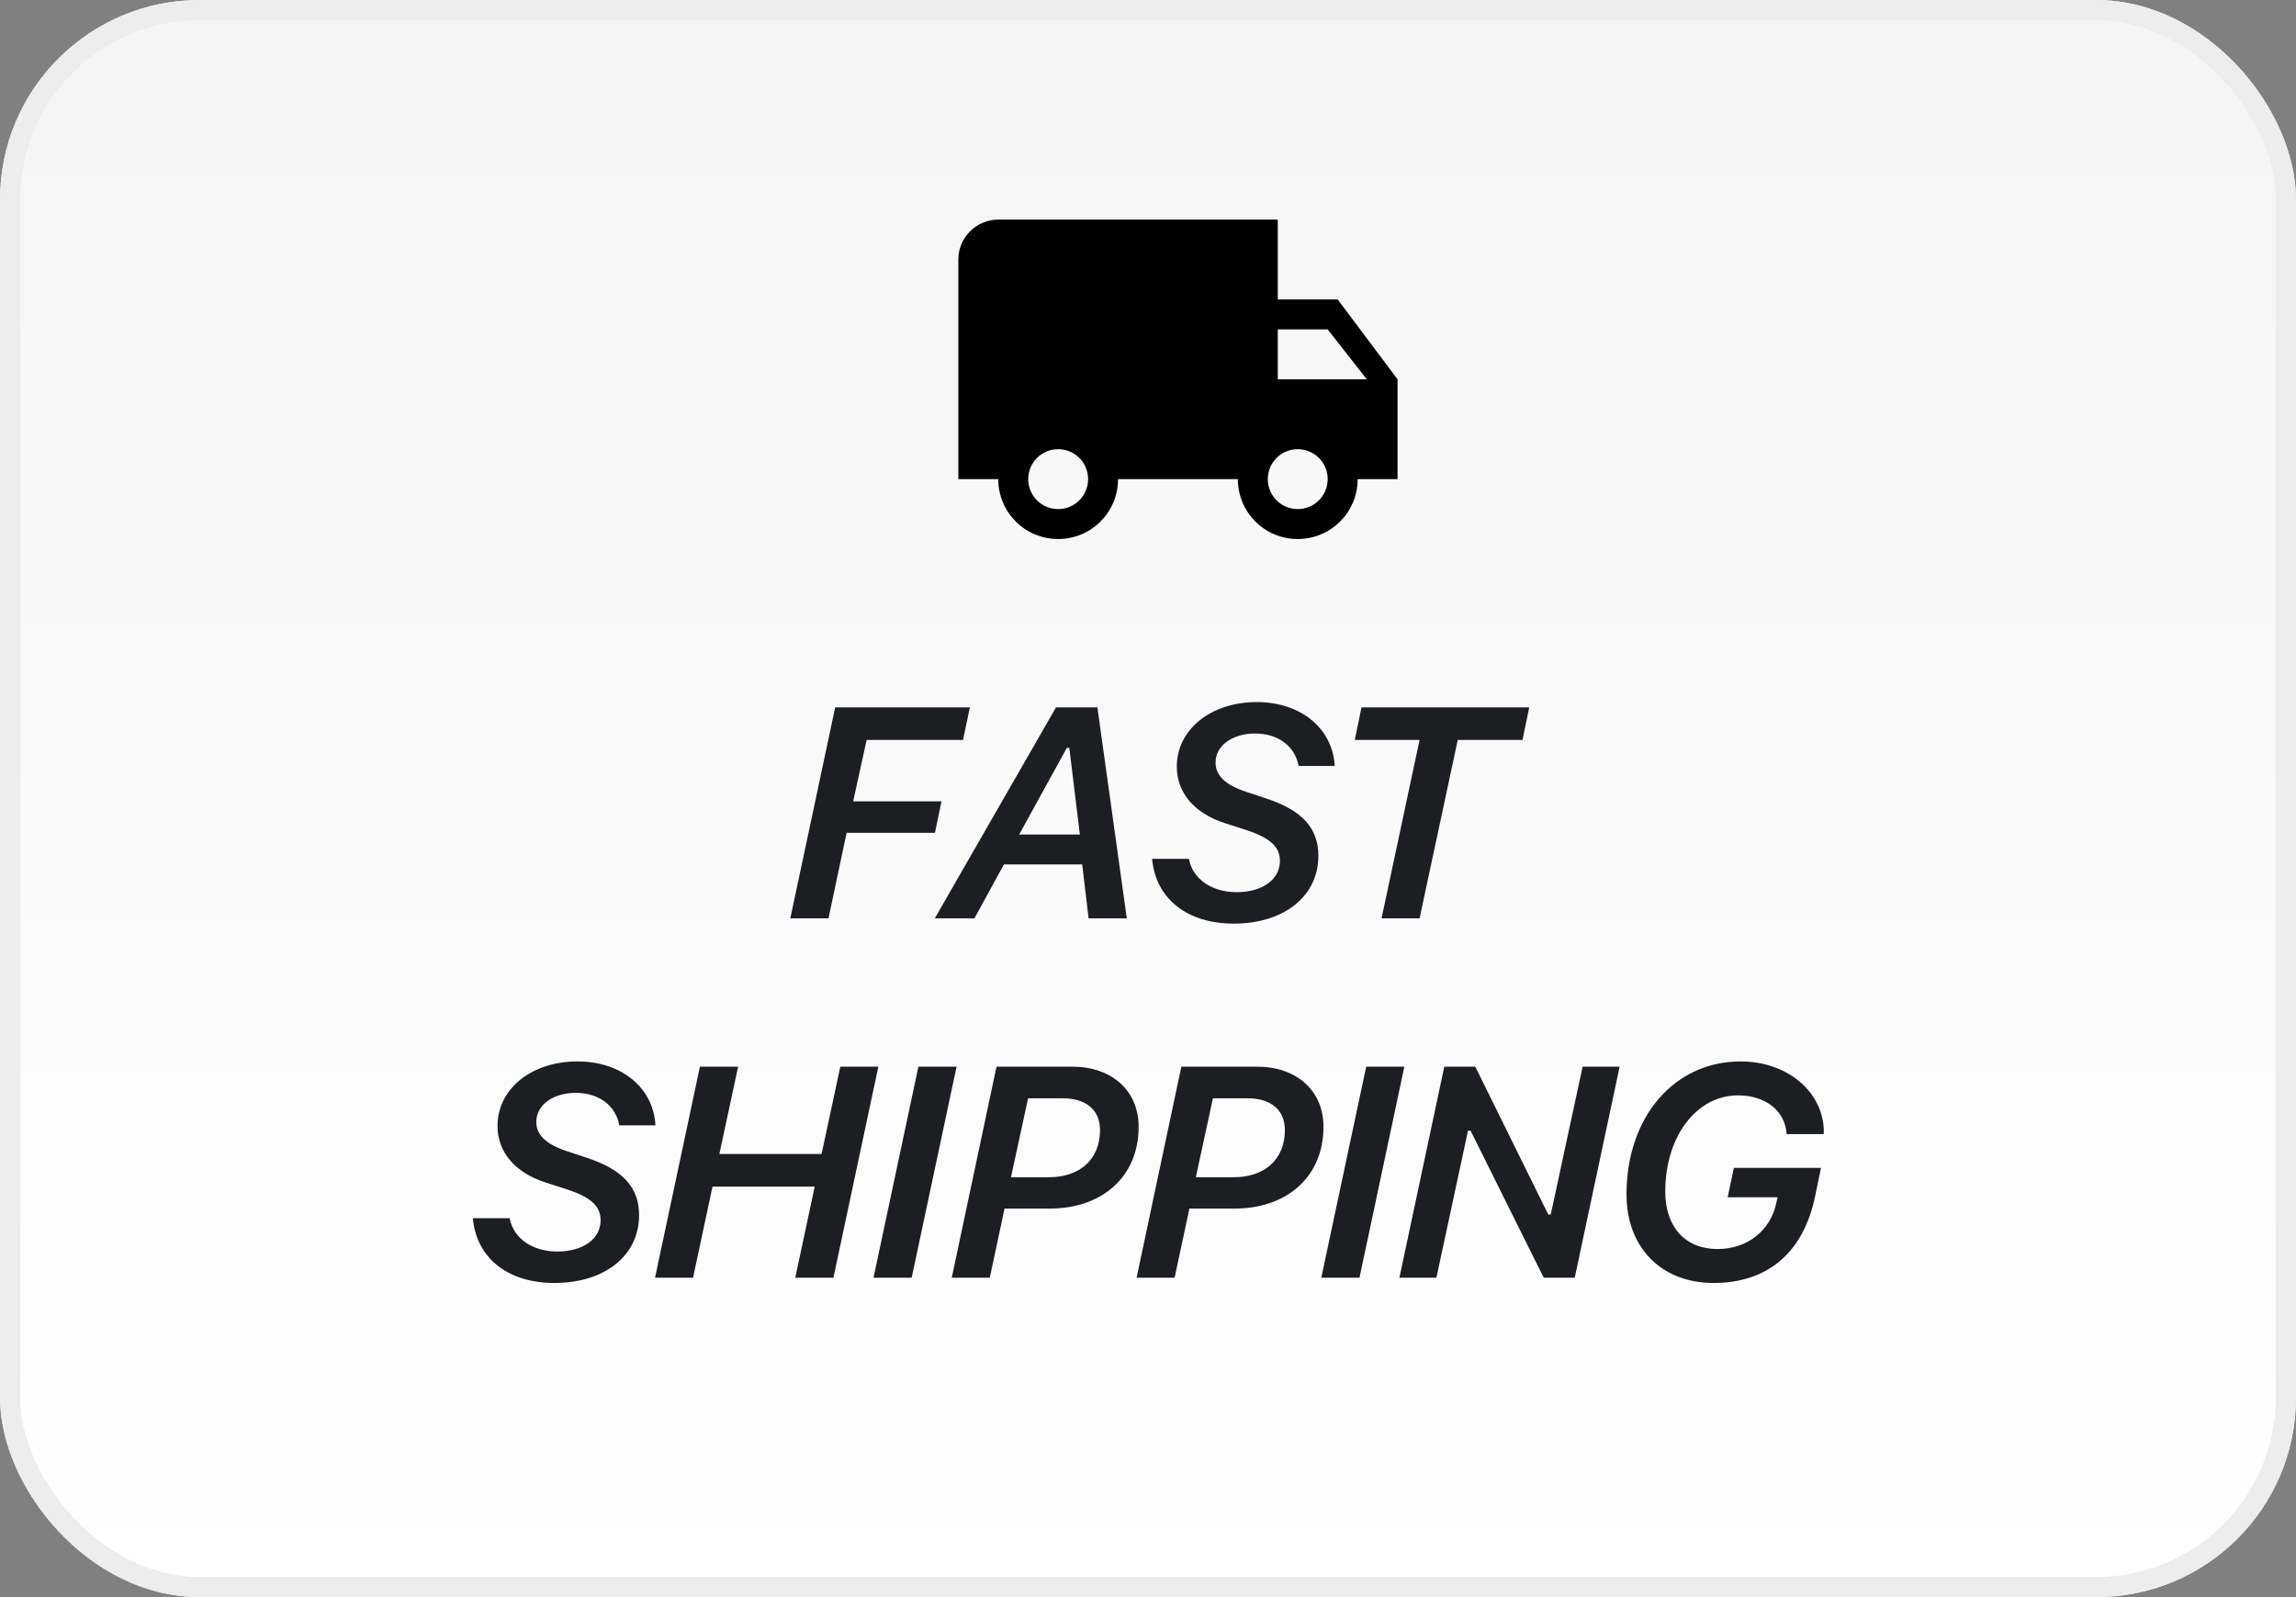
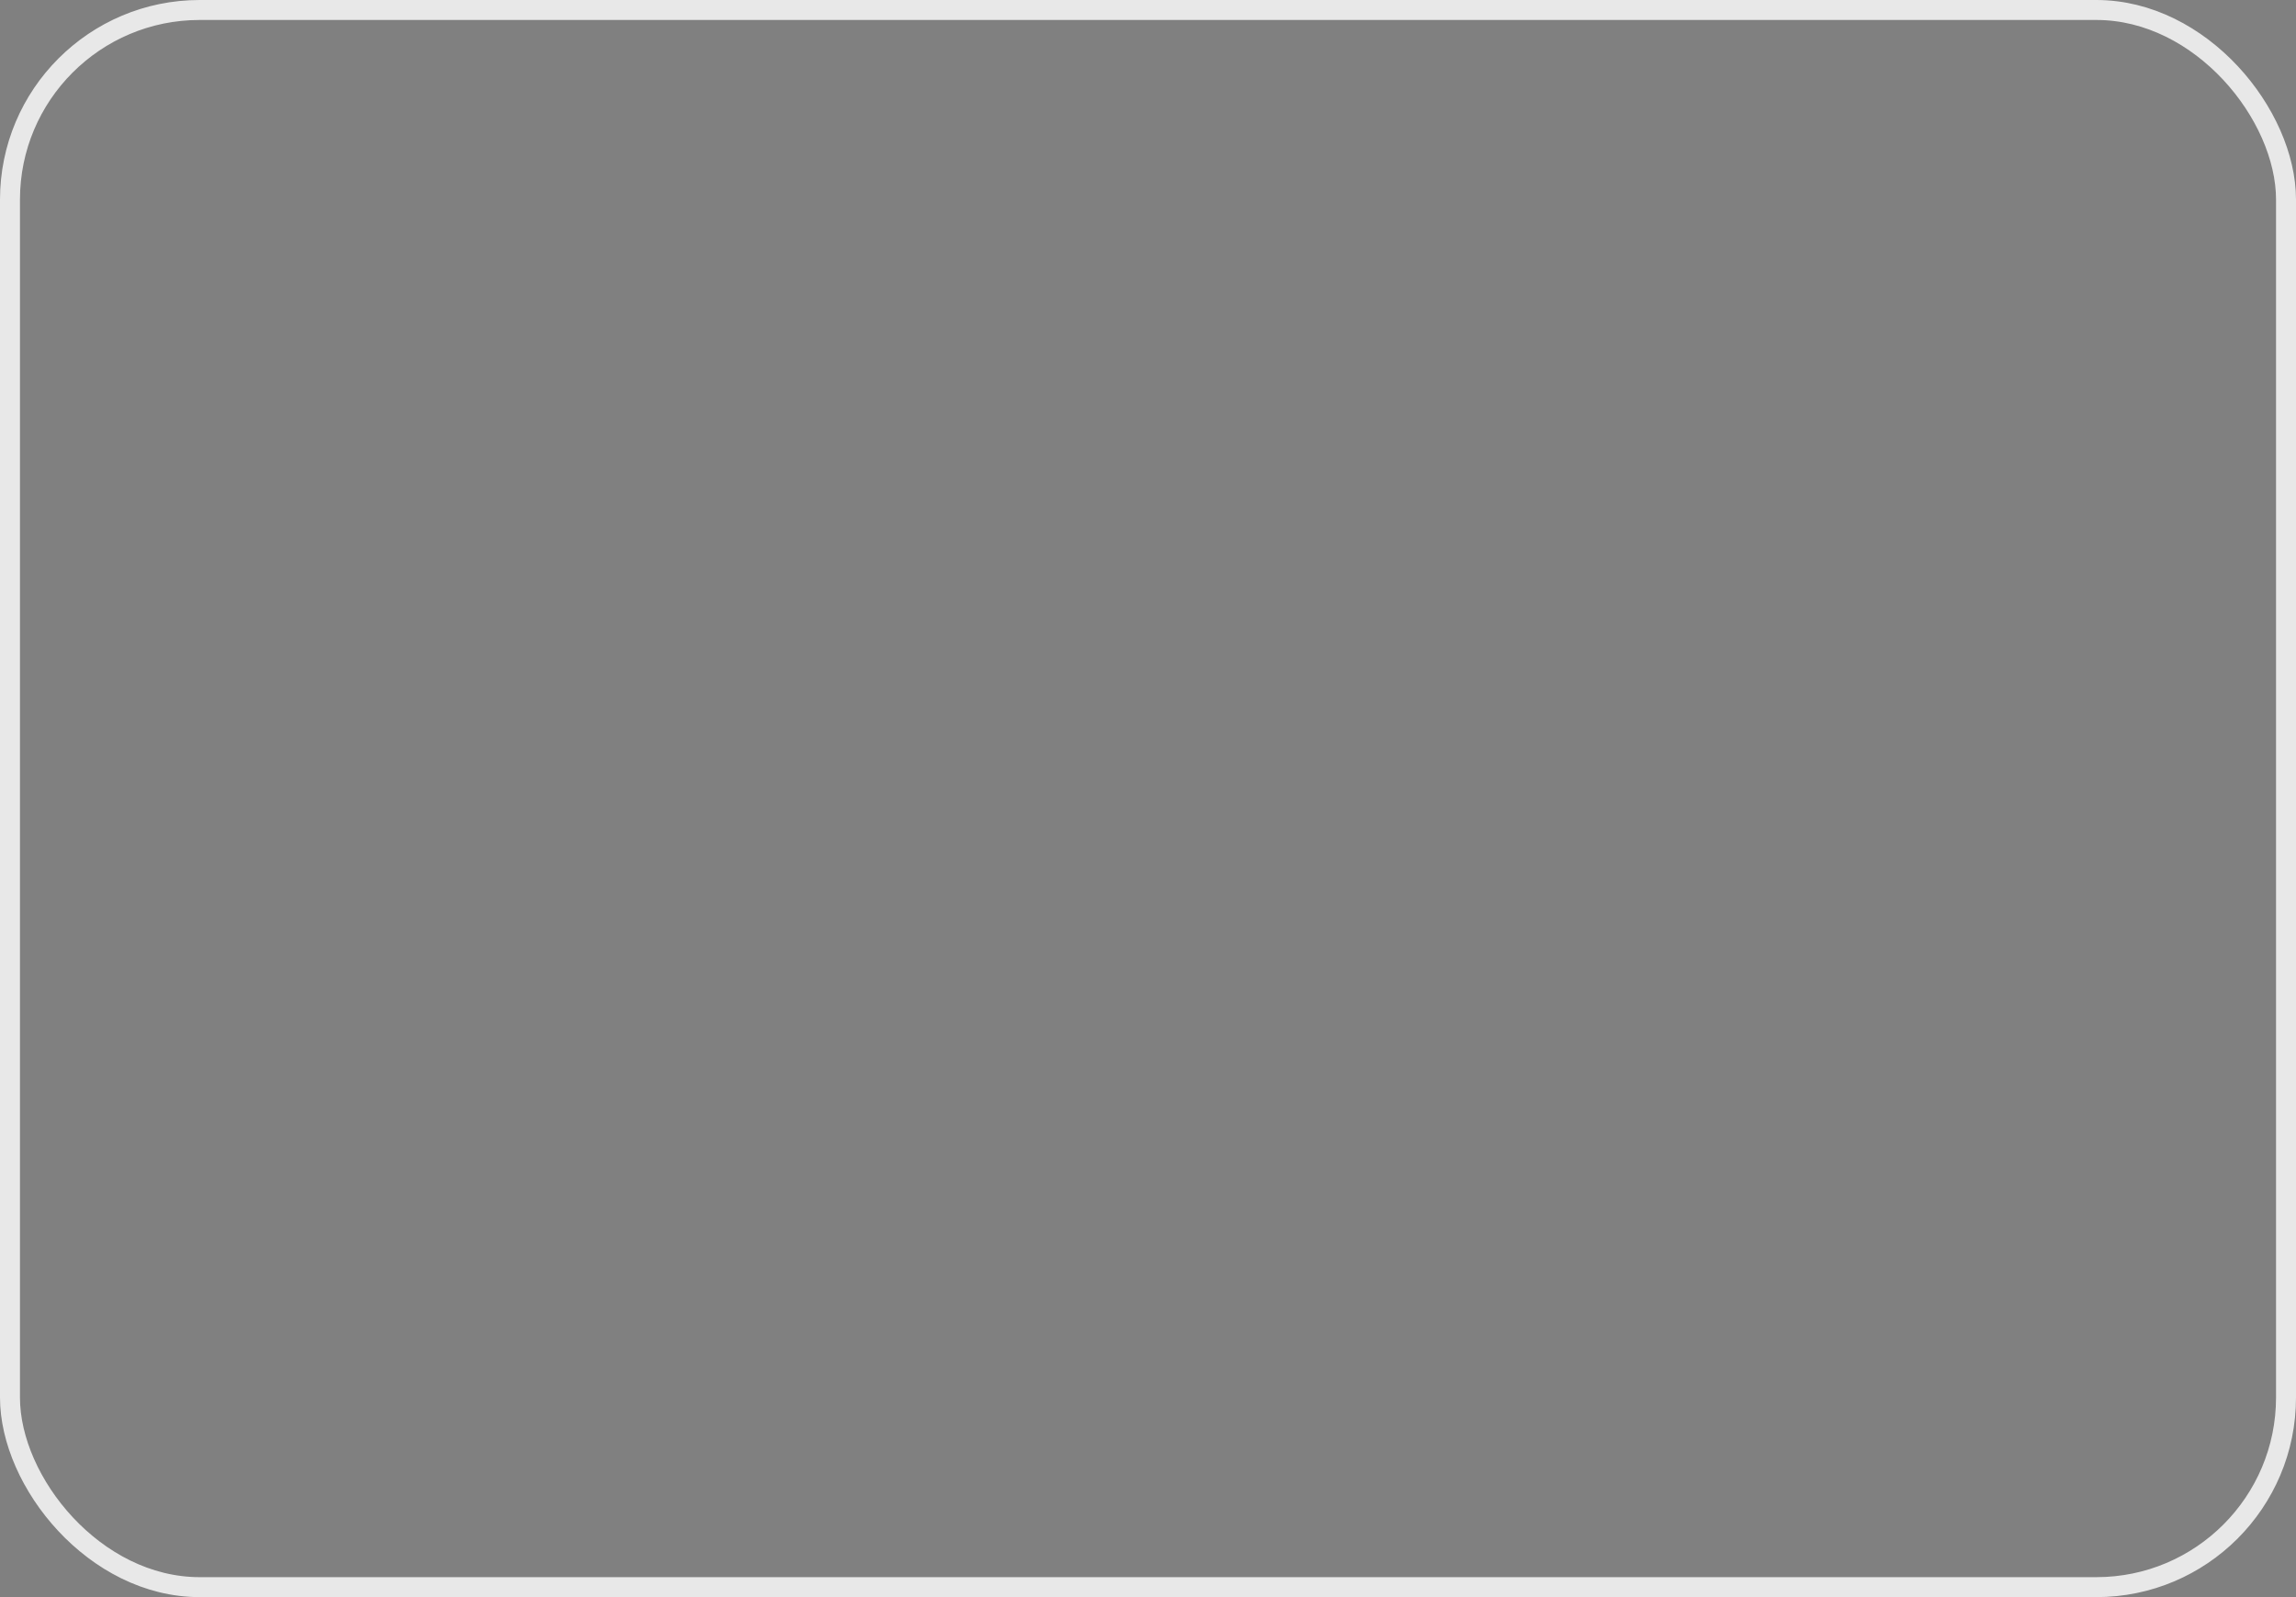
<svg xmlns="http://www.w3.org/2000/svg" fill="none" viewBox="0 0 115 80" height="80" width="115">
  <rect x="0" y="0" width="115" height="80" fill="#808080" stroke="none" />
-   <rect fill="url(#paint0_linear)" rx="9.5" height="79" width="114" y="0.5" x="0.5" />
  <rect stroke="#E8E8E8" rx="9.5" height="79" width="114" y="0.5" x="0.5" />
-   <rect stroke="#EDEDED" rx="9.5" height="79" width="114" y="0.5" x="0.5" />
-   <path fill="#1C1E21" d="M41.496 46L42.404 41.715H46.828L47.157 40.141H42.733L43.407 37.065H48.234L48.578 35.431H41.833L39.584 46H41.496ZM53.435 37.46H53.559L54.087 41.803H51.047L53.435 37.46ZM54.526 46H56.438L54.965 35.431H52.893L46.821 46H48.806L50.285 43.297H54.204L54.526 46ZM57.705 43.019C57.889 45.033 59.478 46.264 61.792 46.264C64.312 46.264 66.033 44.894 66.033 42.865C66.033 41.481 65.213 40.587 63.44 40.002L62.4 39.657C61.353 39.306 60.884 38.837 60.884 38.192C60.884 37.35 61.726 36.742 62.862 36.742C64.026 36.742 64.861 37.379 65.044 38.368H66.853C66.751 36.486 65.154 35.167 62.95 35.167C60.65 35.167 58.943 36.537 58.943 38.398C58.943 39.709 59.815 40.727 61.331 41.225L62.4 41.569C63.623 41.972 64.107 42.411 64.107 43.129C64.107 44.059 63.221 44.689 61.939 44.689C60.694 44.689 59.734 44.03 59.551 43.019H57.705ZM71.102 46L73.014 37.065H76.258L76.595 35.431H68.194L67.857 37.065H71.102L69.198 46H71.102ZM23.682 61.019C23.865 63.033 25.454 64.264 27.769 64.264C30.288 64.264 32.01 62.894 32.01 60.865C32.01 59.481 31.189 58.587 29.417 58.002L28.377 57.657C27.329 57.306 26.861 56.837 26.861 56.192C26.861 55.35 27.703 54.742 28.838 54.742C30.003 54.742 30.838 55.379 31.021 56.368H32.83C32.727 54.486 31.131 53.167 28.926 53.167C26.626 53.167 24.92 54.537 24.92 56.398C24.92 57.709 25.791 58.727 27.308 59.225L28.377 59.569C29.6 59.972 30.083 60.411 30.083 61.129C30.083 62.059 29.197 62.689 27.915 62.689C26.67 62.689 25.711 62.03 25.528 61.019H23.682ZM41.744 64L43.993 53.431H42.088L41.151 57.804H36.031L36.969 53.431H35.057L32.809 64H34.713L35.687 59.437H40.807L39.833 64H41.744ZM45.663 64L47.912 53.431H46L43.752 64H45.663ZM49.912 53.431L47.671 64H49.575L50.315 60.536H52.593C55.156 60.536 57.031 58.983 57.031 56.441C57.031 54.61 55.661 53.431 53.72 53.431H49.912ZM51.494 55.013H53.222C54.38 55.013 55.097 55.577 55.097 56.61C55.097 58.075 54.079 58.968 52.541 58.968H50.637L51.494 55.013ZM59.17 53.431L56.929 64H58.833L59.573 60.536H61.851C64.414 60.536 66.289 58.983 66.289 56.441C66.289 54.61 64.92 53.431 62.979 53.431H59.17ZM60.752 55.013H62.481C63.638 55.013 64.356 55.577 64.356 56.61C64.356 58.075 63.338 58.968 61.8 58.968H59.895L60.752 55.013ZM68.092 64L70.34 53.431H68.429L66.18 64H68.092ZM71.945 64L73.527 56.639H73.659L77.321 64H78.874L81.122 53.431H79.269L77.672 60.836H77.548L73.893 53.431H72.34L70.092 64H71.945ZM91.208 58.499H86.843L86.535 59.972H89.033L88.974 60.235C88.689 61.642 87.517 62.565 86.03 62.565C84.411 62.565 83.408 61.466 83.408 59.679C83.408 56.925 84.975 54.867 87.048 54.867C88.439 54.867 89.414 55.643 89.487 56.808H91.347C91.347 56.69 91.347 56.617 91.347 56.551C91.252 54.618 89.465 53.167 87.18 53.167C83.862 53.167 81.467 55.943 81.467 59.825C81.467 62.498 83.217 64.264 85.832 64.264C88.549 64.264 90.344 62.733 90.922 59.877L91.208 58.499Z" />
-   <path fill="black" d="M67 15H64V11H50C48.9 11 48 11.9 48 13V24H50C50 25.66 51.34 27 53 27C54.66 27 56 25.66 56 24H62C62 25.66 63.34 27 65 27C66.66 27 68 25.66 68 24H70V19L67 15ZM53 25.5C52.17 25.5 51.5 24.83 51.5 24C51.5 23.17 52.17 22.5 53 22.5C53.83 22.5 54.5 23.17 54.5 24C54.5 24.83 53.83 25.5 53 25.5ZM66.5 16.5L68.46 19H64V16.5H66.5ZM65 25.5C64.17 25.5 63.5 24.83 63.5 24C63.5 23.17 64.17 22.5 65 22.5C65.83 22.5 66.5 23.17 66.5 24C66.5 24.83 65.83 25.5 65 25.5Z" />
  <defs>
    <linearGradient gradientUnits="userSpaceOnUse" y2="80" x2="57" y1="5" x1="57" id="paint0_linear">
      <stop stop-color="#F5F5F5" />
      <stop stop-color="white" offset="1" />
    </linearGradient>
  </defs>
</svg>